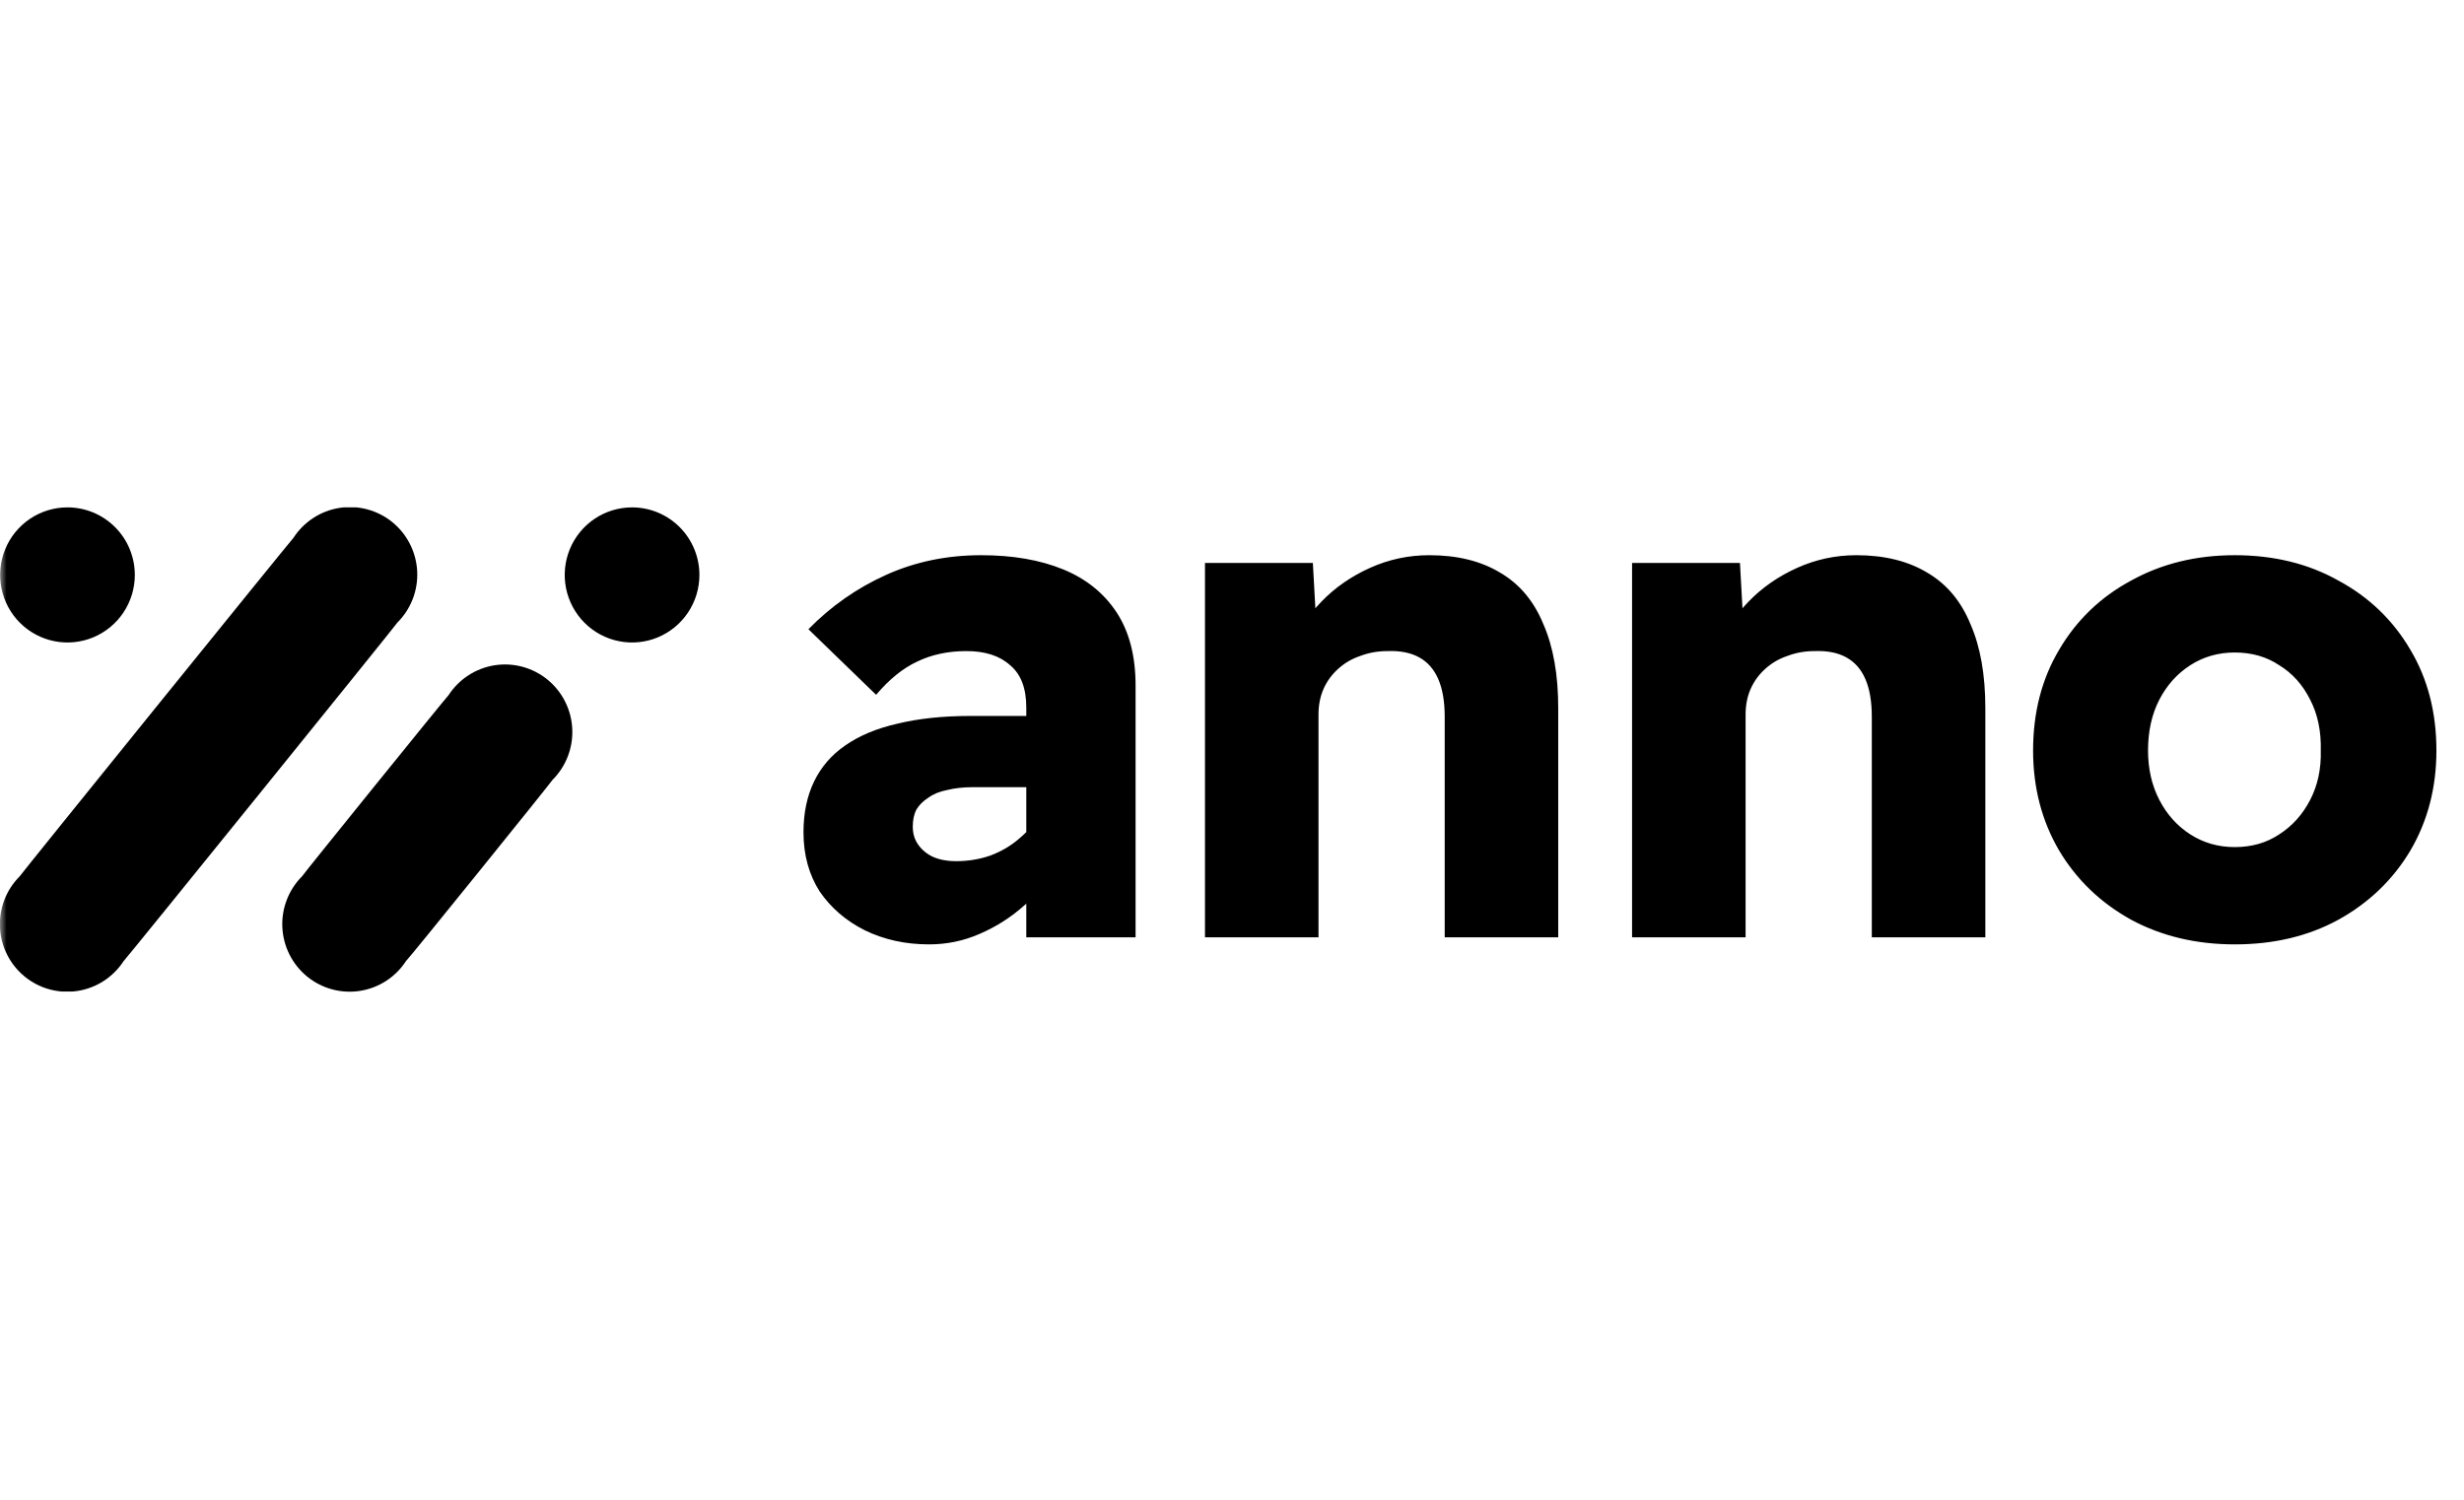
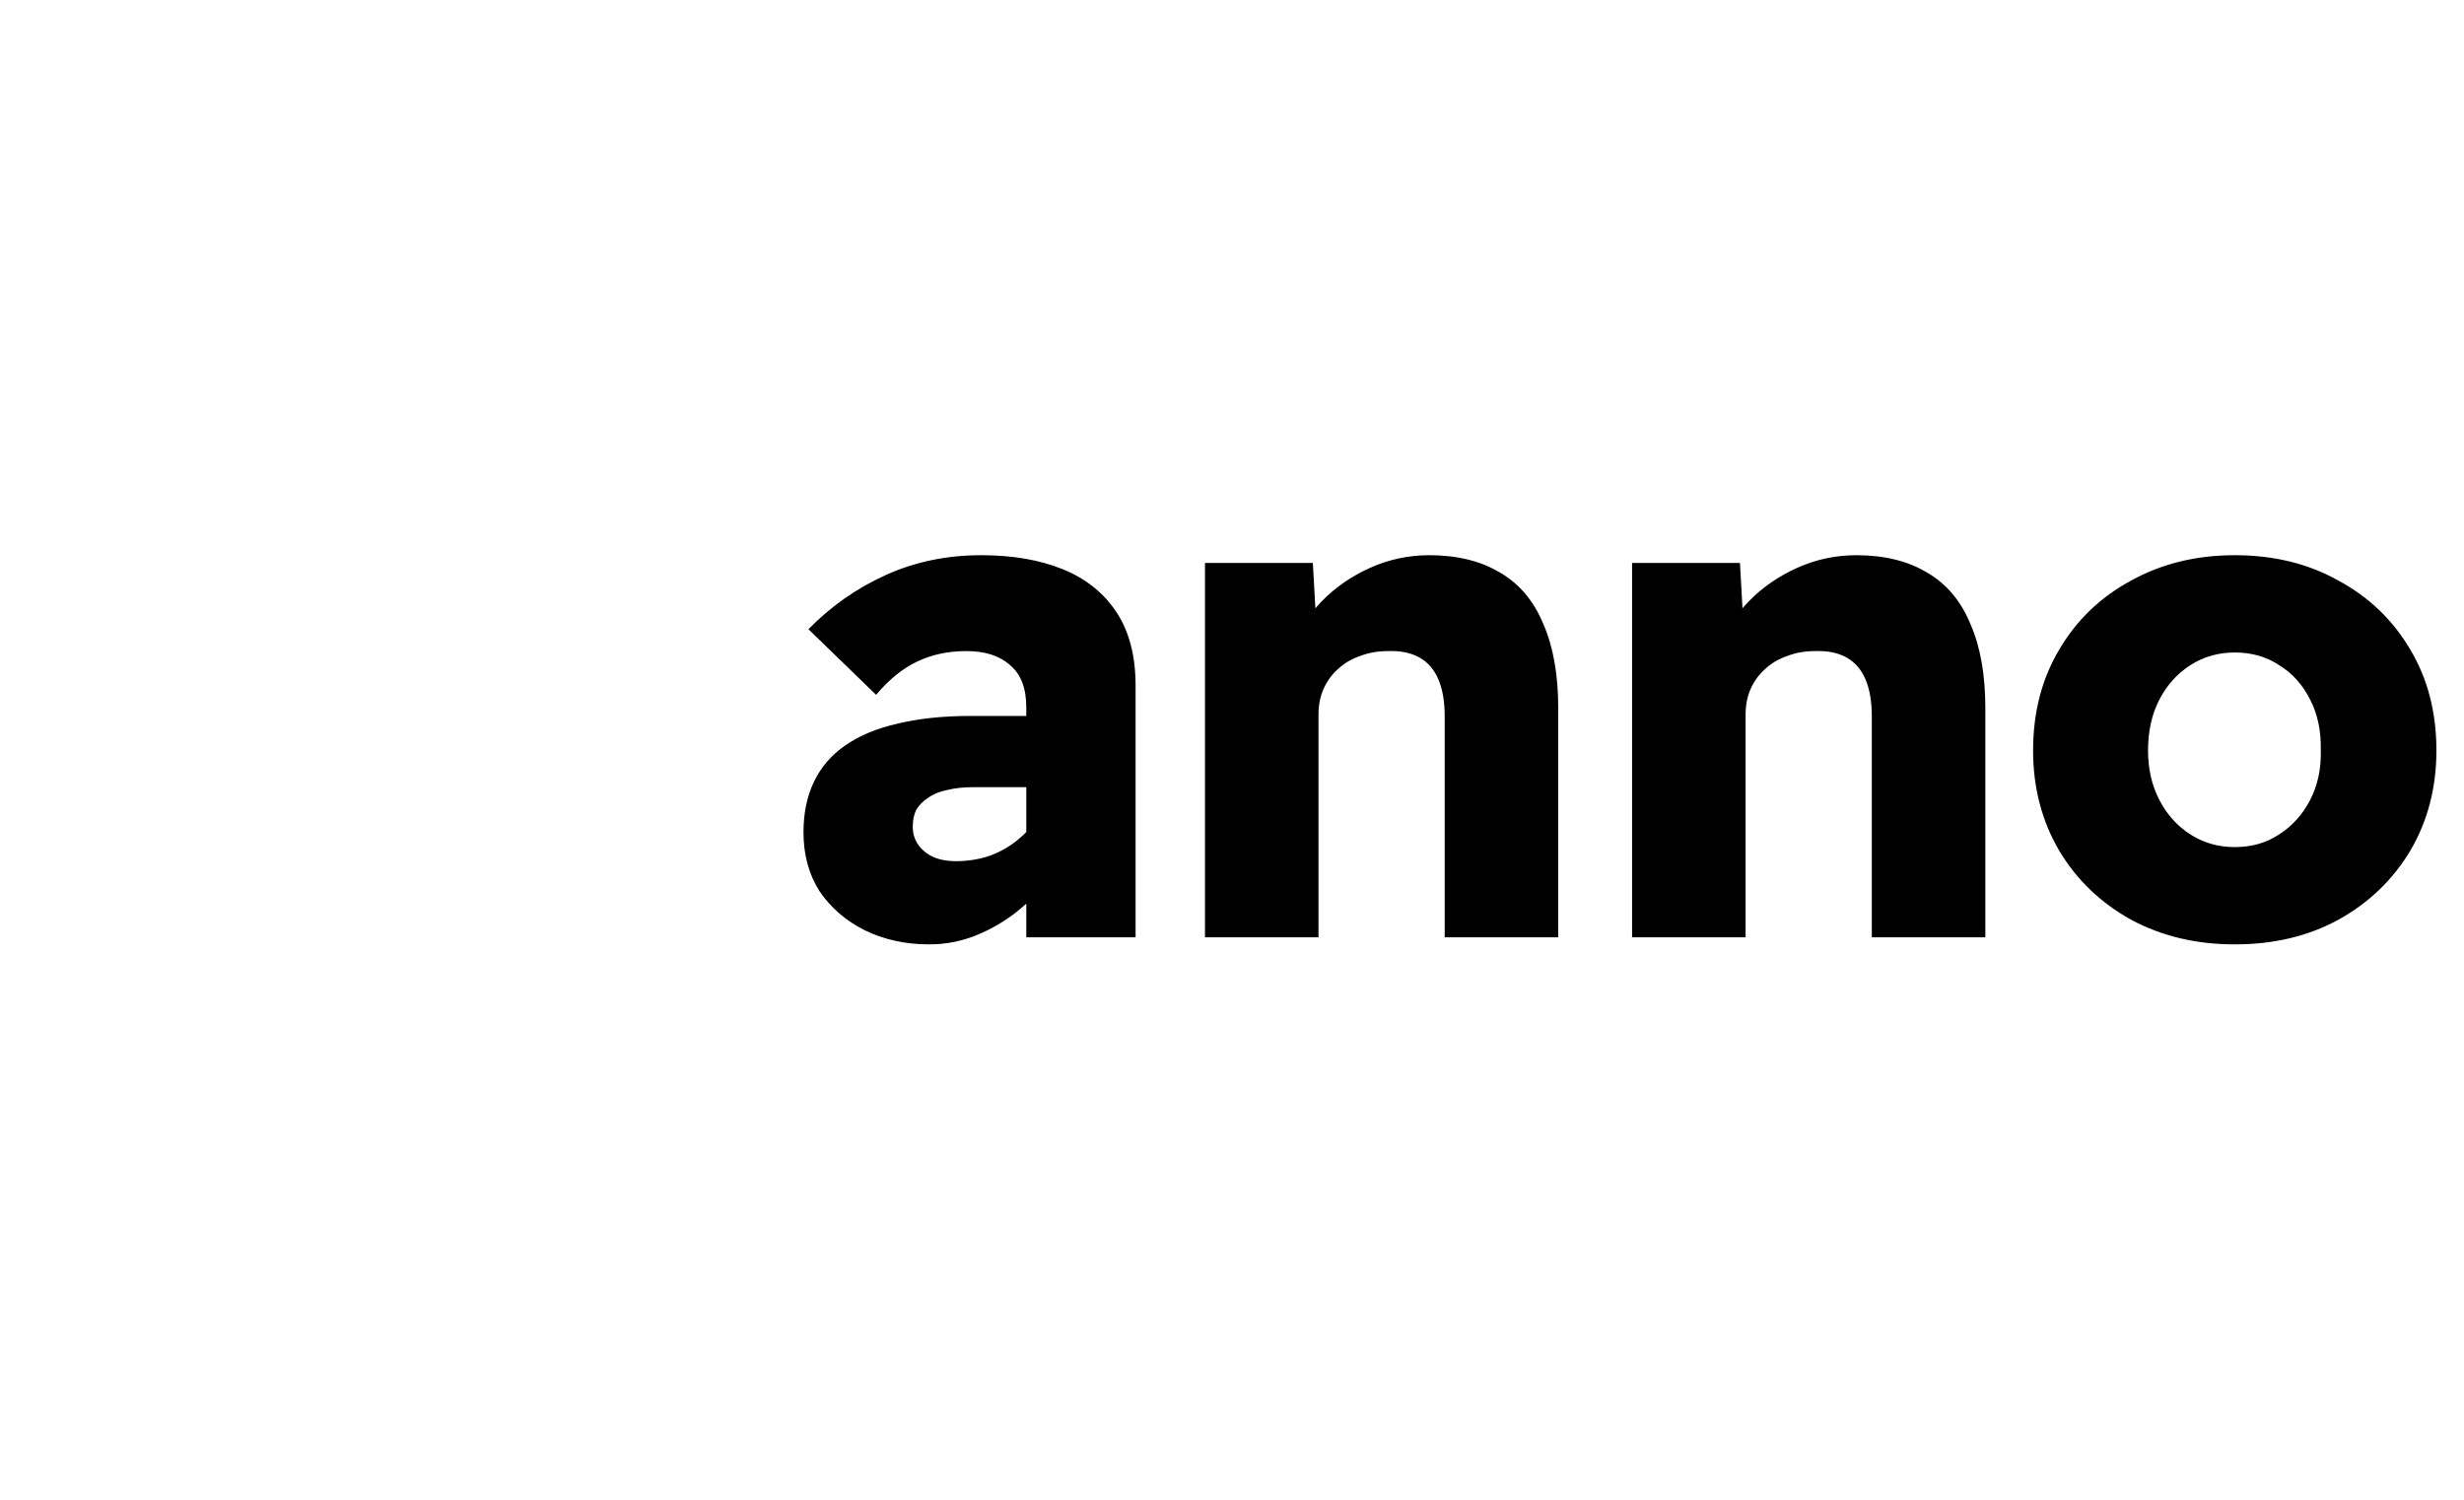
<svg xmlns="http://www.w3.org/2000/svg" fill="none" viewBox="0 0 184 112" height="112" width="184">
  <mask height="112" width="184" y="0" x="0" maskUnits="userSpaceOnUse" style="mask-type:alpha" id="mask0_1322_433">
    <rect fill="#C4C4C4" height="112" width="184" />
  </mask>
  <g mask="url(#mask0_1322_433)">
    <g clip-path="url(#clip0_1322_433)">
      <path fill="#000000" d="M29.676 46.492C30.176 45.993 30.566 45.395 30.821 44.735C31.076 44.075 31.189 43.369 31.154 42.662C31.118 41.955 30.935 41.264 30.616 40.633C30.298 40.002 29.85 39.445 29.303 38.998C28.755 38.552 28.12 38.227 27.439 38.042C26.758 37.858 26.046 37.82 25.35 37.93C24.653 38.04 23.987 38.296 23.395 38.681C22.803 39.066 22.299 39.571 21.915 40.164C21.676 40.404 1.657 65.158 1.471 65.442C0.972 65.941 0.582 66.539 0.328 67.199C0.074 67.858 -0.039 68.564 -0.003 69.27C0.032 69.976 0.214 70.666 0.533 71.297C0.851 71.927 1.298 72.484 1.844 72.93C2.391 73.376 3.025 73.703 3.705 73.887C4.385 74.072 5.096 74.111 5.792 74.003C6.488 73.894 7.154 73.64 7.746 73.257C8.338 72.873 8.843 72.369 9.229 71.778C9.467 71.549 29.489 46.784 29.676 46.492Z" />
-       <path fill="#000000" d="M41.259 58.242C41.758 57.744 42.147 57.145 42.401 56.486C42.655 55.827 42.769 55.121 42.733 54.415C42.698 53.709 42.515 53.019 42.197 52.388C41.879 51.757 41.432 51.201 40.885 50.755C40.339 50.308 39.705 49.982 39.025 49.797C38.345 49.613 37.634 49.573 36.938 49.682C36.241 49.791 35.576 50.045 34.984 50.428C34.392 50.812 33.887 51.315 33.501 51.907C33.263 52.147 22.746 65.15 22.56 65.438C22.061 65.937 21.671 66.535 21.417 67.195C21.163 67.854 21.05 68.559 21.085 69.265C21.121 69.971 21.303 70.662 21.622 71.293C21.94 71.923 22.387 72.48 22.933 72.926C23.48 73.372 24.113 73.698 24.794 73.883C25.474 74.068 26.185 74.107 26.881 73.999C27.577 73.89 28.243 73.636 28.835 73.252C29.427 72.869 29.932 72.365 30.317 71.773C30.571 71.549 41.072 58.531 41.259 58.242Z" />
-       <path fill="#000000" d="M52.229 42.936C52.229 43.934 51.934 44.909 51.381 45.739C50.828 46.568 50.043 47.215 49.124 47.597C48.205 47.979 47.194 48.079 46.219 47.884C45.243 47.689 44.347 47.209 43.644 46.503C42.941 45.798 42.462 44.899 42.267 43.92C42.074 42.941 42.173 41.927 42.554 41.005C42.934 40.083 43.579 39.295 44.406 38.741C45.233 38.187 46.205 37.891 47.2 37.891C48.533 37.891 49.813 38.422 50.756 39.368C51.699 40.314 52.229 41.598 52.229 42.936Z" />
-       <path fill="#000000" d="M10.068 42.936C10.068 43.933 9.773 44.908 9.22 45.738C8.668 46.567 7.883 47.214 6.965 47.596C6.046 47.978 5.036 48.078 4.06 47.884C3.085 47.69 2.189 47.211 1.485 46.506C0.782 45.801 0.302 44.903 0.107 43.925C-0.088 42.946 0.011 41.932 0.39 41.01C0.77 40.088 1.413 39.3 2.239 38.745C3.065 38.189 4.037 37.892 5.031 37.891C5.692 37.89 6.347 38.019 6.958 38.273C7.569 38.526 8.124 38.897 8.592 39.366C9.06 39.834 9.431 40.391 9.684 41.003C9.937 41.616 10.068 42.273 10.068 42.936Z" />
    </g>
    <path fill="#000000" d="M76.639 70V52.835C76.639 51.396 76.236 50.343 75.428 49.676C74.656 48.974 73.568 48.623 72.164 48.623C70.795 48.623 69.566 48.886 68.478 49.413C67.425 49.904 66.407 50.729 65.424 51.887L60.369 46.99C62.054 45.27 63.985 43.919 66.161 42.936C68.338 41.953 70.707 41.462 73.269 41.462C75.621 41.462 77.657 41.813 79.377 42.515C81.097 43.217 82.431 44.288 83.379 45.727C84.327 47.166 84.8 48.991 84.8 51.203V70H76.639ZM69.373 70.526C67.618 70.526 66.021 70.175 64.582 69.474C63.178 68.771 62.054 67.806 61.212 66.578C60.404 65.314 60.001 63.84 60.001 62.155C60.001 60.715 60.264 59.452 60.791 58.364C61.317 57.276 62.089 56.38 63.107 55.678C64.16 54.941 65.459 54.397 67.004 54.046C68.583 53.66 70.409 53.467 72.48 53.467H80.957L80.483 58.785H72.69C71.953 58.785 71.304 58.855 70.742 58.995C70.18 59.101 69.707 59.294 69.32 59.575C68.934 59.82 68.636 60.119 68.425 60.47C68.25 60.821 68.162 61.242 68.162 61.733C68.162 62.26 68.302 62.716 68.583 63.102C68.864 63.489 69.233 63.787 69.689 63.998C70.18 64.208 70.742 64.313 71.374 64.313C72.287 64.313 73.147 64.173 73.954 63.892C74.796 63.576 75.534 63.138 76.165 62.576C76.832 62.014 77.359 61.365 77.745 60.628L79.219 64.419C78.482 65.612 77.587 66.665 76.534 67.578C75.516 68.491 74.393 69.21 73.164 69.737C71.971 70.263 70.707 70.526 69.373 70.526ZM89.982 70V42.041H98.038L98.354 47.728L96.616 48.359C97.002 47.096 97.687 45.955 98.67 44.937C99.688 43.884 100.899 43.041 102.303 42.41C103.707 41.778 105.181 41.462 106.726 41.462C108.832 41.462 110.604 41.901 112.044 42.778C113.483 43.621 114.553 44.902 115.256 46.622C115.993 48.307 116.361 50.395 116.361 52.888V70H107.884V53.52C107.884 52.396 107.726 51.466 107.41 50.729C107.094 49.992 106.62 49.448 105.989 49.097C105.357 48.746 104.567 48.588 103.619 48.623C102.882 48.623 102.197 48.746 101.566 48.991C100.934 49.202 100.372 49.535 99.881 49.992C99.424 50.413 99.073 50.904 98.828 51.466C98.582 52.028 98.459 52.66 98.459 53.362V70H94.194C93.281 70 92.457 70 91.719 70C91.017 70 90.438 70 89.982 70ZM121.876 70V42.041H129.932L130.248 47.728L128.511 48.359C128.897 47.096 129.581 45.955 130.564 44.937C131.582 43.884 132.793 43.041 134.197 42.41C135.601 41.778 137.075 41.462 138.62 41.462C140.726 41.462 142.499 41.901 143.938 42.778C145.377 43.621 146.448 44.902 147.15 46.622C147.887 48.307 148.256 50.395 148.256 52.888V70H139.778V53.52C139.778 52.396 139.62 51.466 139.304 50.729C138.989 49.992 138.515 49.448 137.883 49.097C137.251 48.746 136.461 48.588 135.513 48.623C134.776 48.623 134.092 48.746 133.46 48.991C132.828 49.202 132.266 49.535 131.775 49.992C131.319 50.413 130.968 50.904 130.722 51.466C130.476 52.028 130.353 52.66 130.353 53.362V70H126.089C125.176 70 124.351 70 123.614 70C122.912 70 122.333 70 121.876 70ZM166.881 70.526C164.003 70.526 161.423 69.912 159.141 68.684C156.86 67.42 155.069 65.7 153.771 63.524C152.472 61.312 151.822 58.82 151.822 56.047C151.822 53.204 152.472 50.694 153.771 48.517C155.069 46.306 156.86 44.586 159.141 43.357C161.423 42.094 164.003 41.462 166.881 41.462C169.795 41.462 172.375 42.094 174.621 43.357C176.903 44.586 178.693 46.306 179.992 48.517C181.291 50.694 181.94 53.204 181.94 56.047C181.94 58.82 181.291 61.312 179.992 63.524C178.693 65.7 176.903 67.42 174.621 68.684C172.375 69.912 169.795 70.526 166.881 70.526ZM166.881 63.26C168.145 63.26 169.251 62.944 170.198 62.313C171.181 61.681 171.953 60.821 172.515 59.733C173.077 58.644 173.34 57.416 173.305 56.047C173.34 54.608 173.077 53.344 172.515 52.256C171.953 51.133 171.181 50.273 170.198 49.676C169.251 49.044 168.145 48.728 166.881 48.728C165.653 48.728 164.547 49.044 163.564 49.676C162.581 50.308 161.809 51.168 161.247 52.256C160.686 53.344 160.405 54.608 160.405 56.047C160.405 57.416 160.686 58.644 161.247 59.733C161.809 60.821 162.581 61.681 163.564 62.313C164.547 62.944 165.653 63.26 166.881 63.26Z" />
  </g>
  <defs>
    <clipPath id="clip0_1322_433">
-       <rect transform="translate(0 37.891)" fill="white" height="36.157" width="52.227" />
-     </clipPath>
+       </clipPath>
  </defs>
</svg>